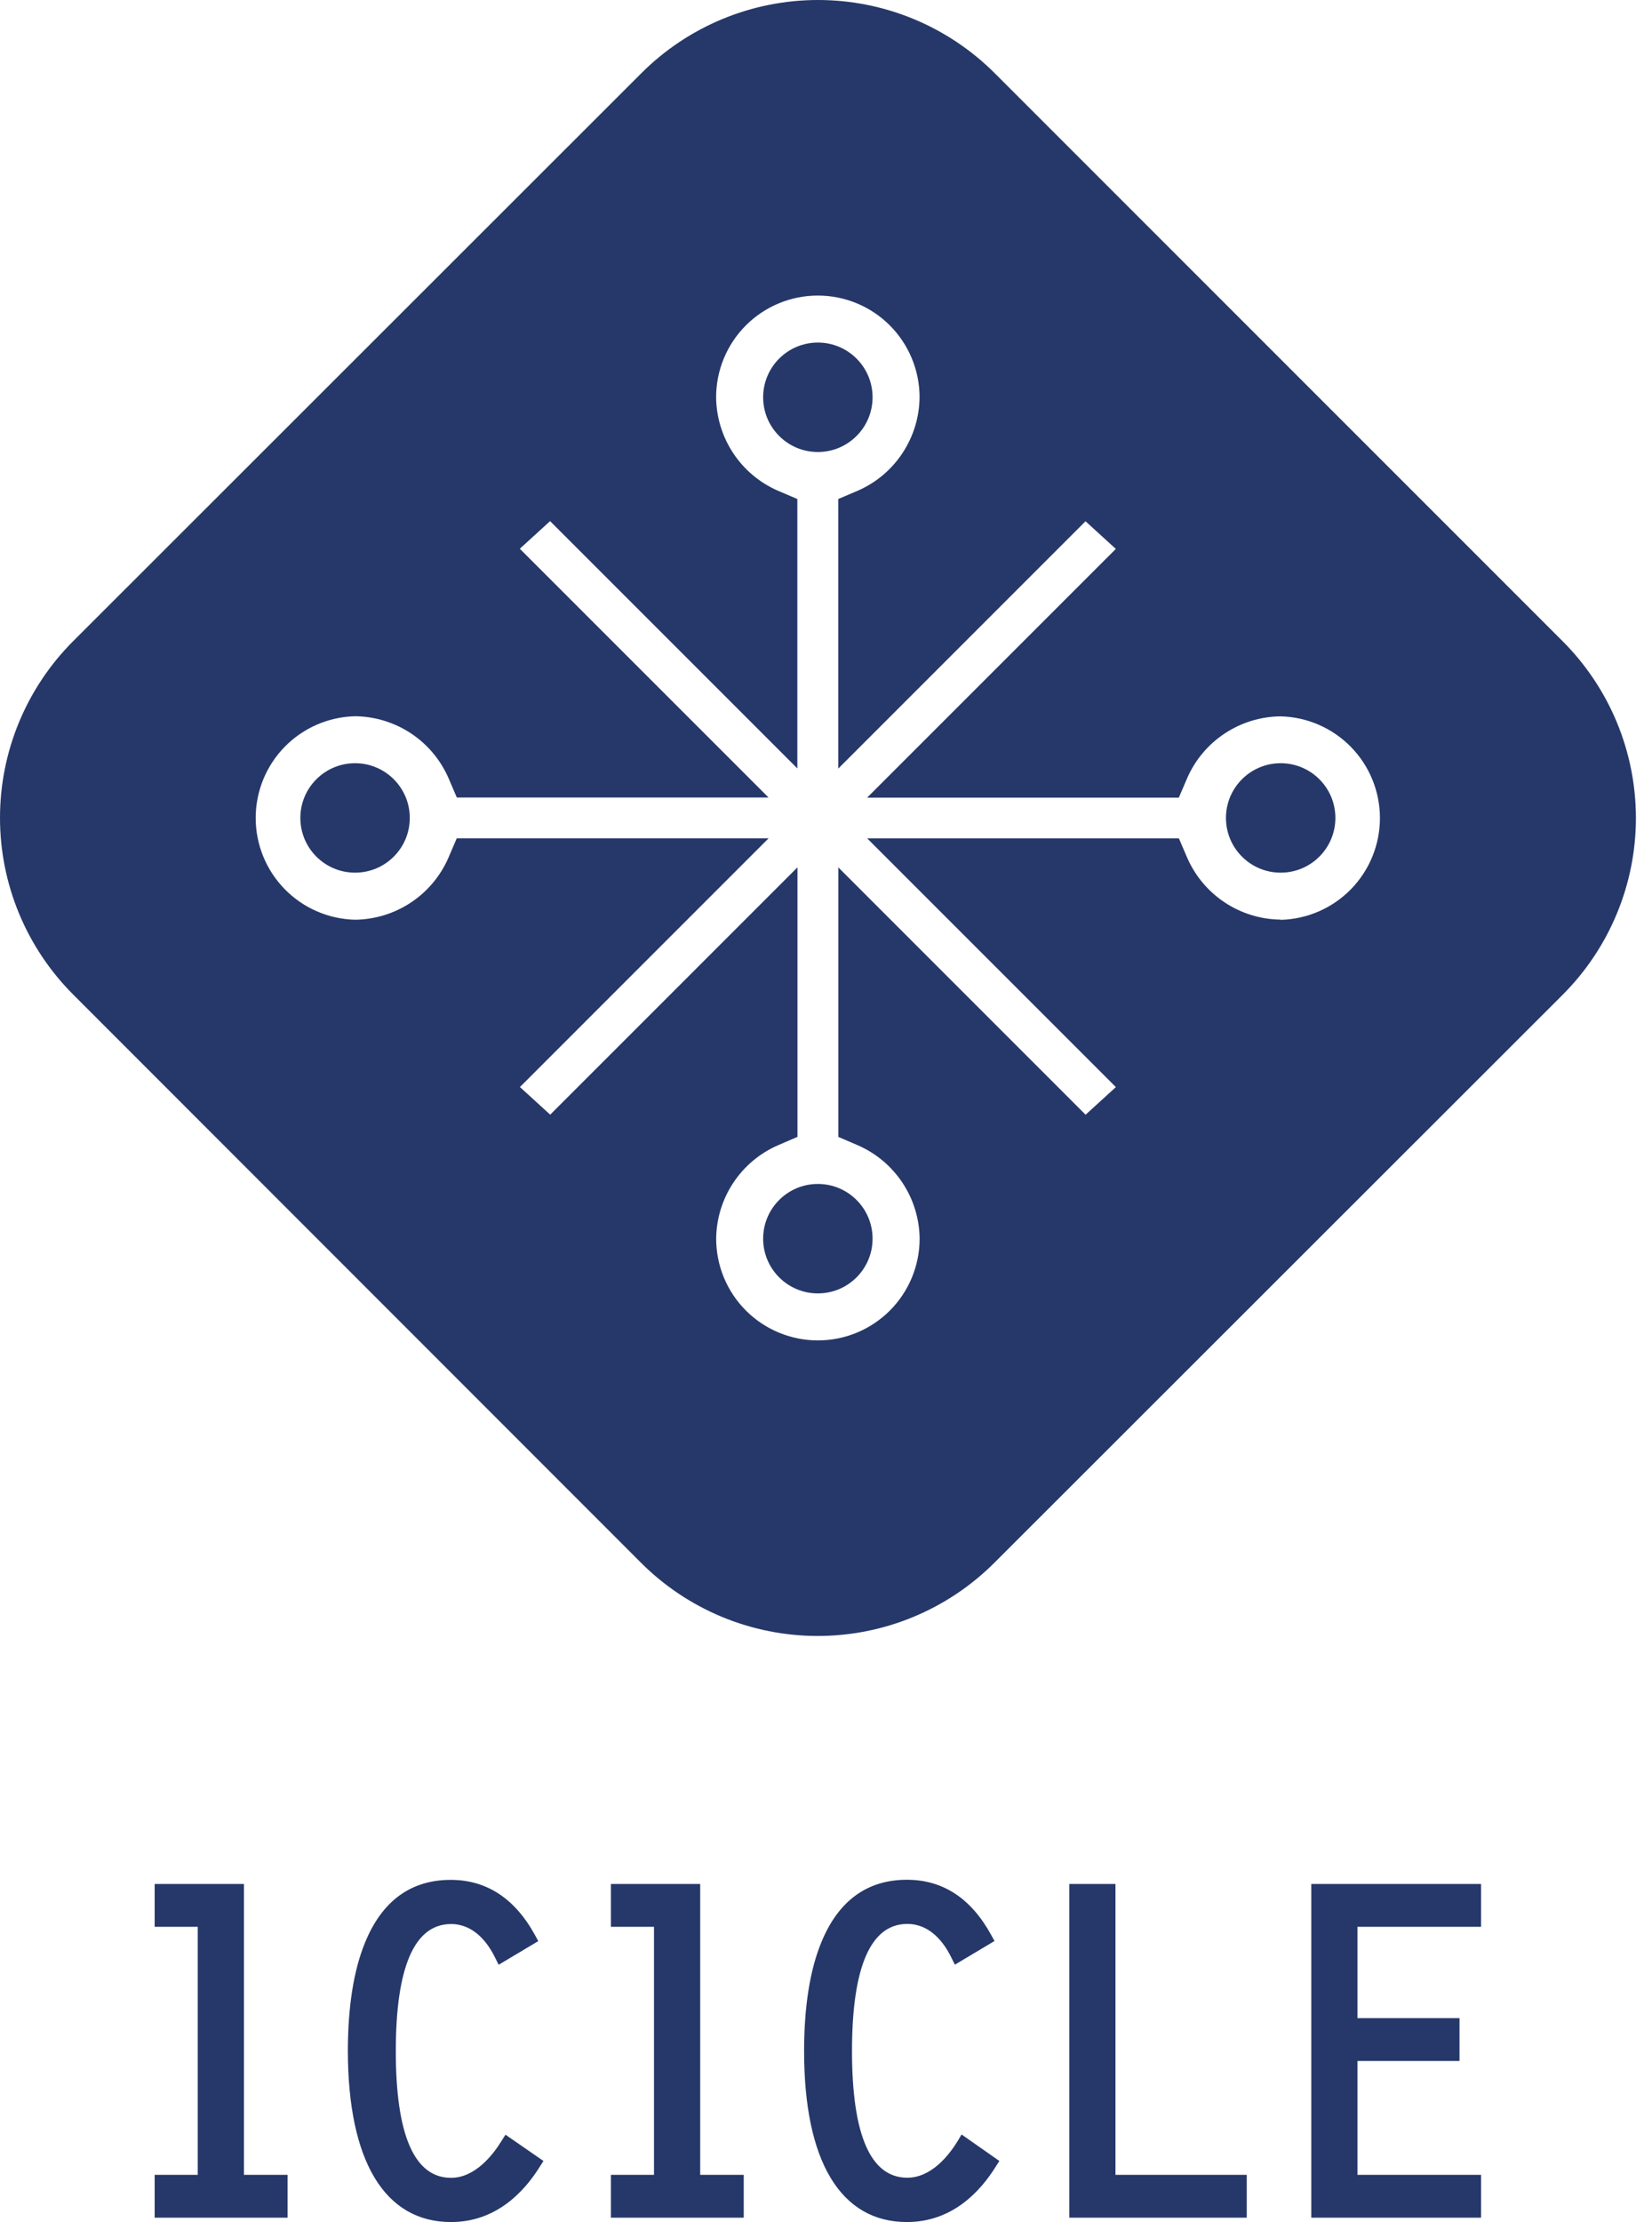
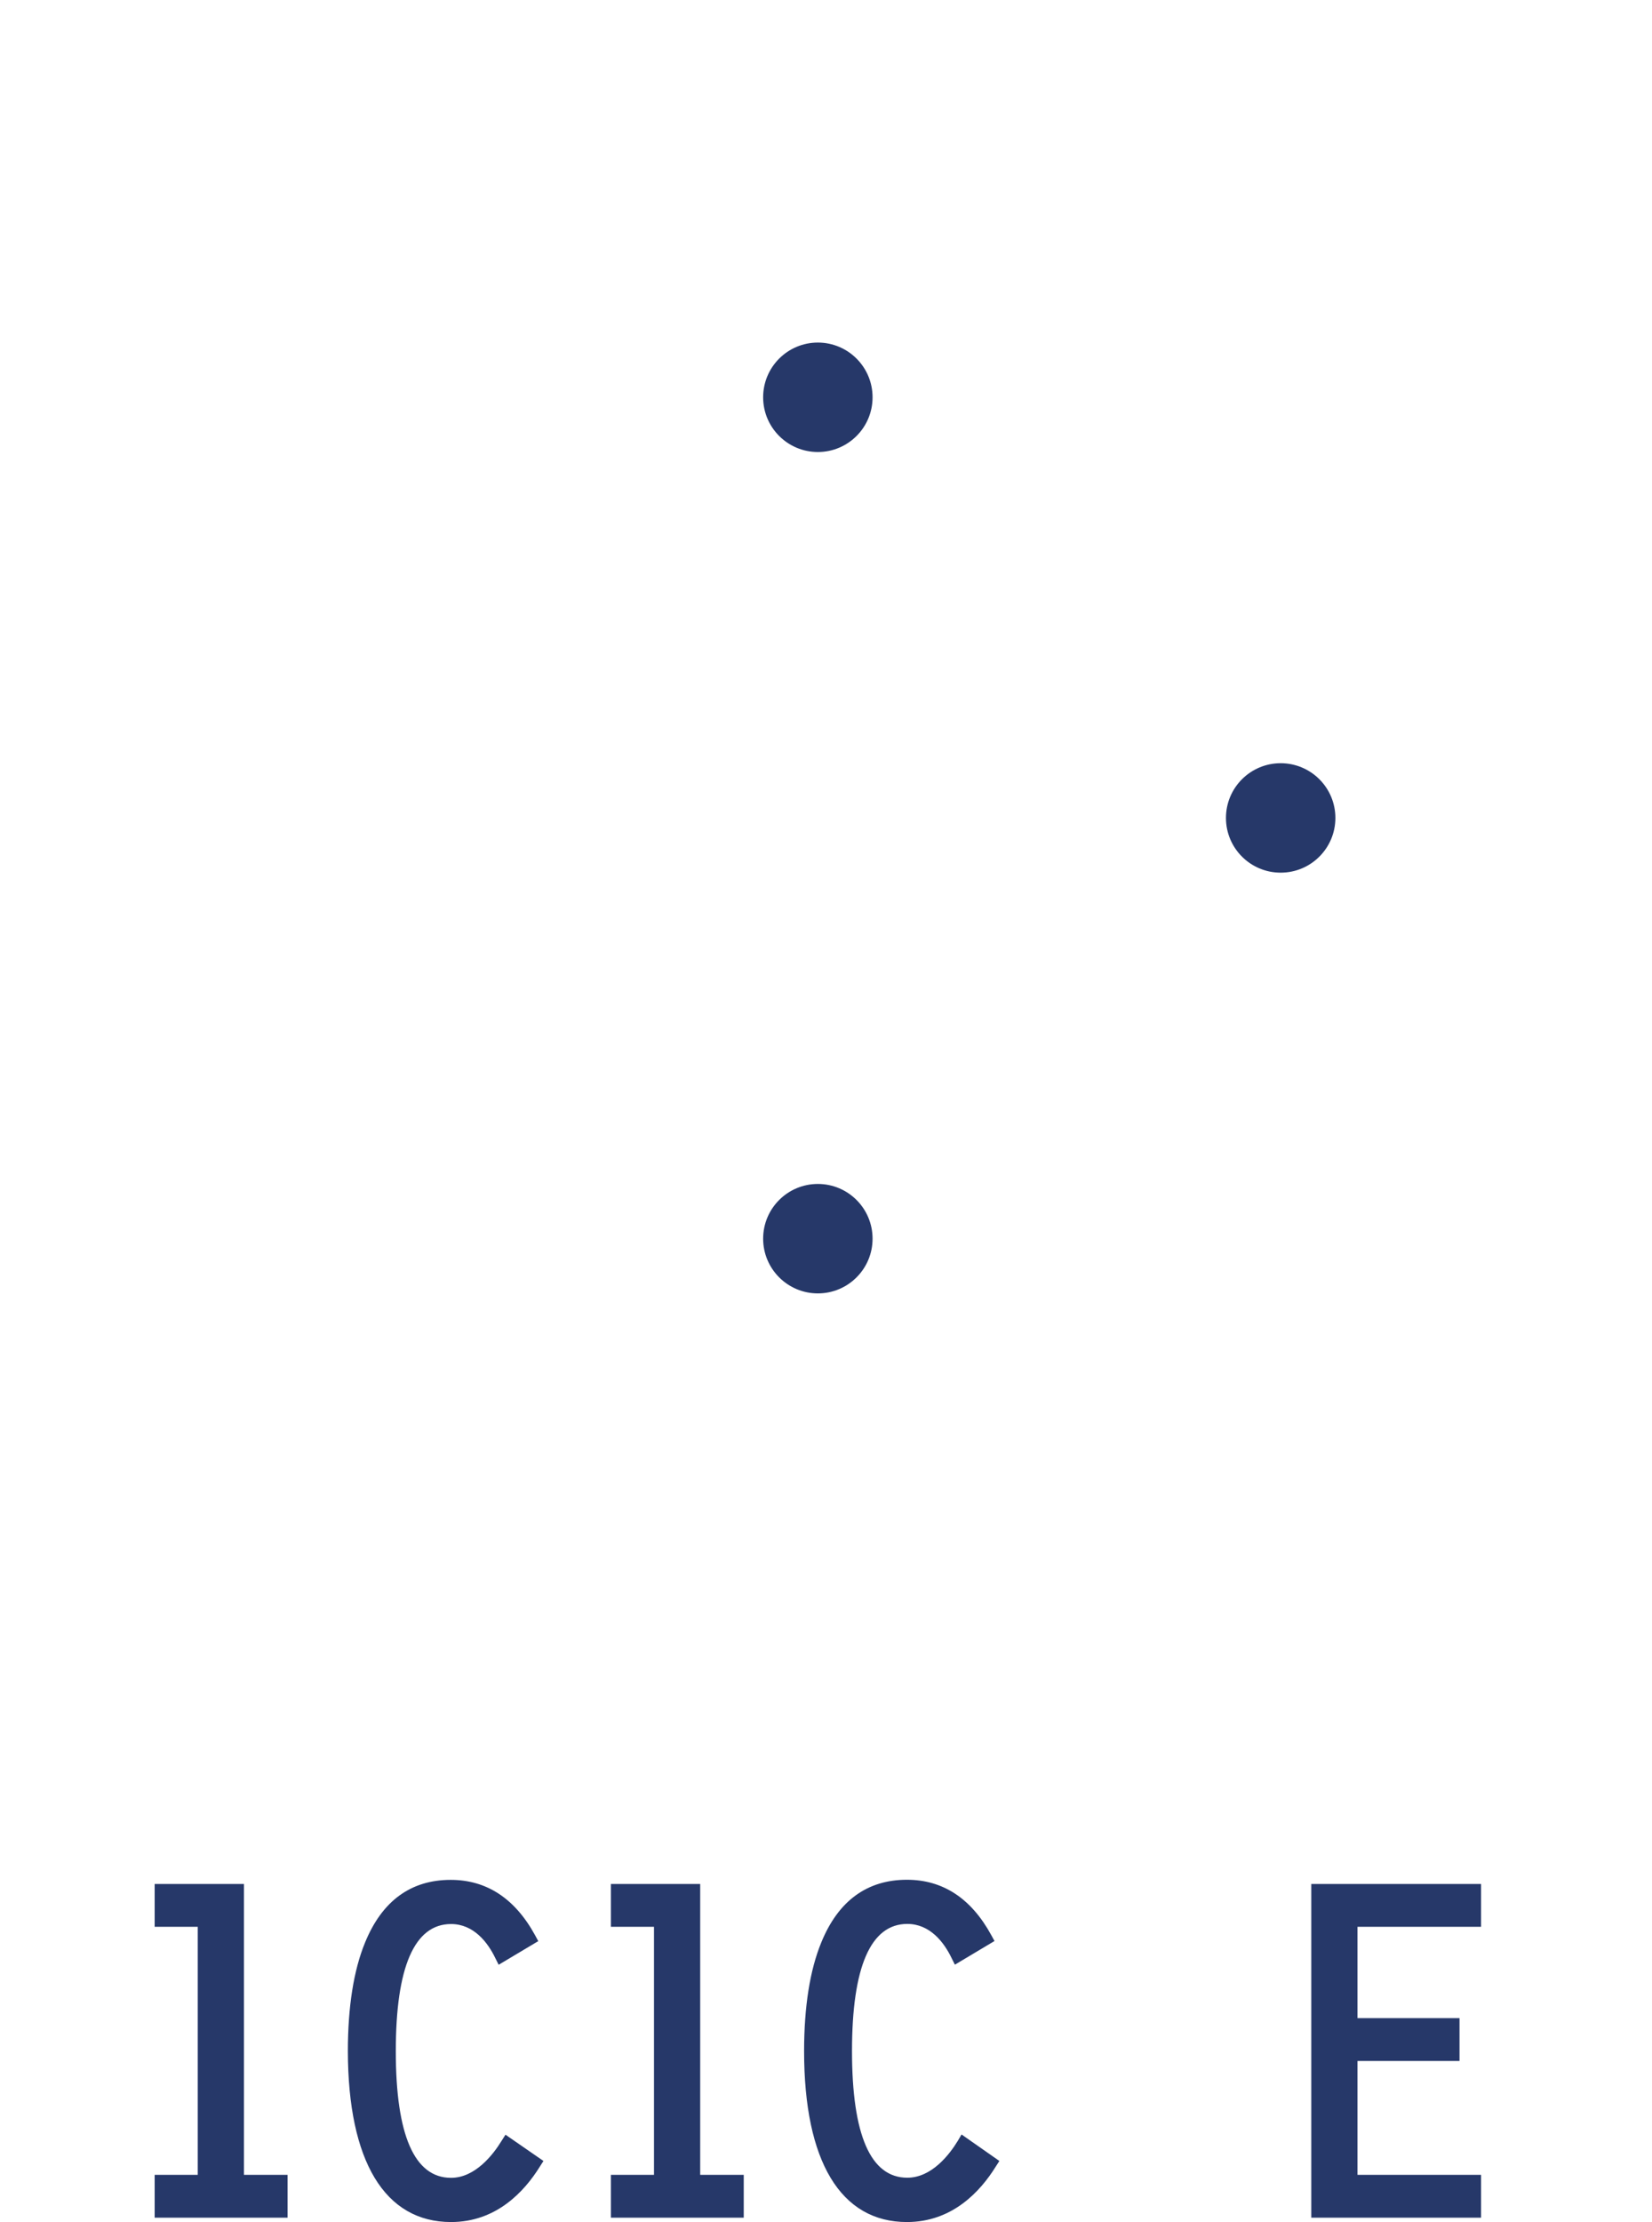
<svg xmlns="http://www.w3.org/2000/svg" width="58" height="78" viewBox="0 0 58 78" fill="none">
  <path d="M28.714 15.867C29.775 15.867 30.635 15.007 30.635 13.946C30.635 12.885 29.775 12.025 28.714 12.025C27.654 12.025 26.793 12.885 26.793 13.946C26.793 15.007 27.654 15.867 28.714 15.867Z" fill="#263869" />
  <path d="M28.714 45.402C29.775 45.402 30.635 44.542 30.635 43.481C30.635 42.42 29.775 41.56 28.714 41.56C27.654 41.56 26.793 42.42 26.793 43.481C26.793 44.542 27.654 45.402 28.714 45.402Z" fill="#263869" />
-   <path d="M12.466 30.633C13.527 30.633 14.387 29.773 14.387 28.712C14.387 27.651 13.527 26.791 12.466 26.791C11.405 26.791 10.545 27.651 10.545 28.712C10.545 29.773 11.405 30.633 12.466 30.633Z" fill="#263869" />
-   <path d="M54.859 22.505L34.924 2.57C34.109 1.755 33.142 1.109 32.078 0.668C31.013 0.227 29.872 0 28.72 0C27.568 0 26.427 0.227 25.363 0.668C24.299 1.109 23.331 1.755 22.517 2.57L2.57 22.505C1.755 23.32 1.109 24.287 0.668 25.351C0.227 26.416 0 27.556 0 28.709C0 29.861 0.227 31.002 0.668 32.066C1.109 33.13 1.755 34.097 2.57 34.912L22.505 54.857C23.32 55.672 24.287 56.318 25.351 56.759C26.416 57.2 27.556 57.427 28.709 57.427C29.861 57.427 31.002 57.2 32.066 56.759C33.13 56.318 34.097 55.672 34.912 54.857L54.859 34.924C55.675 34.109 56.323 33.141 56.765 32.075C57.207 31.01 57.435 29.868 57.435 28.714C57.435 27.561 57.207 26.419 56.765 25.353C56.323 24.288 55.675 23.32 54.859 22.505ZM44.963 32.281C44.264 32.274 43.582 32.065 43 31.679C42.417 31.293 41.959 30.747 41.68 30.106L41.389 29.428H30.445L39.177 38.16L38.114 39.13L29.432 30.447V39.908L30.111 40.2C30.752 40.478 31.299 40.936 31.684 41.518C32.071 42.1 32.28 42.782 32.287 43.481C32.287 44.428 31.91 45.336 31.241 46.006C30.571 46.676 29.663 47.052 28.715 47.052C27.768 47.052 26.86 46.676 26.19 46.006C25.52 45.336 25.144 44.428 25.144 43.481C25.151 42.782 25.36 42.1 25.746 41.518C26.132 40.936 26.678 40.478 27.319 40.2L27.998 39.908V30.447L19.317 39.128L18.254 38.158L26.985 29.427H16.036L15.745 30.106C15.467 30.747 15.01 31.294 14.428 31.68C13.846 32.067 13.164 32.277 12.466 32.285C11.533 32.263 10.646 31.877 9.994 31.21C9.342 30.542 8.977 29.646 8.977 28.713C8.977 27.78 9.342 26.884 9.994 26.217C10.646 25.55 11.533 25.164 12.466 25.142C13.164 25.149 13.845 25.358 14.428 25.743C15.01 26.129 15.468 26.675 15.747 27.315L16.038 27.994H26.982L18.25 19.263L19.313 18.293L27.994 26.974V17.517L27.315 17.227C26.675 16.949 26.129 16.491 25.743 15.908C25.358 15.326 25.149 14.645 25.142 13.946C25.142 12.999 25.518 12.091 26.188 11.421C26.858 10.751 27.766 10.375 28.713 10.375C29.661 10.375 30.569 10.751 31.239 11.421C31.908 12.091 32.285 12.999 32.285 13.946C32.278 14.645 32.069 15.326 31.683 15.908C31.298 16.491 30.752 16.949 30.111 17.227L29.43 17.517V26.98L38.112 18.298L39.175 19.269L30.443 28H41.387L41.678 27.321C41.956 26.68 42.414 26.134 42.997 25.748C43.579 25.362 44.261 25.153 44.959 25.146C45.892 25.168 46.779 25.554 47.431 26.221C48.083 26.888 48.448 27.784 48.448 28.717C48.448 29.65 48.083 30.546 47.431 31.214C46.779 31.881 45.892 32.267 44.959 32.289L44.963 32.281Z" fill="#263869" />
  <path d="M44.963 30.633C46.024 30.633 46.884 29.773 46.884 28.712C46.884 27.651 46.024 26.791 44.963 26.791C43.902 26.791 43.042 27.651 43.042 28.712C43.042 29.773 43.902 30.633 44.963 30.633Z" fill="#263869" />
  <path d="M8.565 66.133H5.43V67.636H6.943V76.343H5.43V77.847H10.097V76.343H8.565V66.133Z" fill="#263869" />
  <path d="M17.61 75.15C17.315 75.633 16.684 76.448 15.836 76.448C14.55 76.448 13.896 74.952 13.896 72.002C13.896 69.053 14.548 67.539 15.836 67.539C16.634 67.539 17.126 68.188 17.388 68.731L17.507 68.969L18.898 68.139L18.784 67.929C18.077 66.639 17.082 65.989 15.824 65.989C14.425 65.989 13.413 66.728 12.817 68.188C12.417 69.158 12.213 70.45 12.213 72.004C12.221 75.866 13.508 78 15.836 78C17.418 78 18.405 76.939 18.956 76.05L19.08 75.856L17.747 74.934L17.61 75.15Z" fill="#263869" />
  <path d="M24.583 66.133H21.448V67.636H22.961V76.343H21.448V77.847H26.112V76.343H24.583V66.133Z" fill="#263869" />
  <path d="M33.627 75.15C33.333 75.633 32.71 76.444 31.854 76.444C30.567 76.444 29.913 74.948 29.913 71.998C29.913 69.049 30.566 67.535 31.854 67.535C32.653 67.535 33.144 68.184 33.406 68.727L33.525 68.966L34.916 68.135L34.801 67.926C34.095 66.635 33.1 65.985 31.842 65.985C30.443 65.985 29.43 66.725 28.835 68.184C28.435 69.154 28.231 70.446 28.231 72C28.231 75.87 29.514 78 31.842 78C33.424 78 34.411 76.939 34.962 76.05L35.087 75.856L33.759 74.926L33.627 75.15Z" fill="#263869" />
-   <path d="M39.163 66.133H37.543V77.847H43.772V76.343H39.163V66.133Z" fill="#263869" />
  <path d="M51.999 67.636V66.133H46.038V77.847H51.999V76.343H47.66V72.346H51.242V70.842H47.66V67.636H51.999Z" fill="#263869" />
</svg>